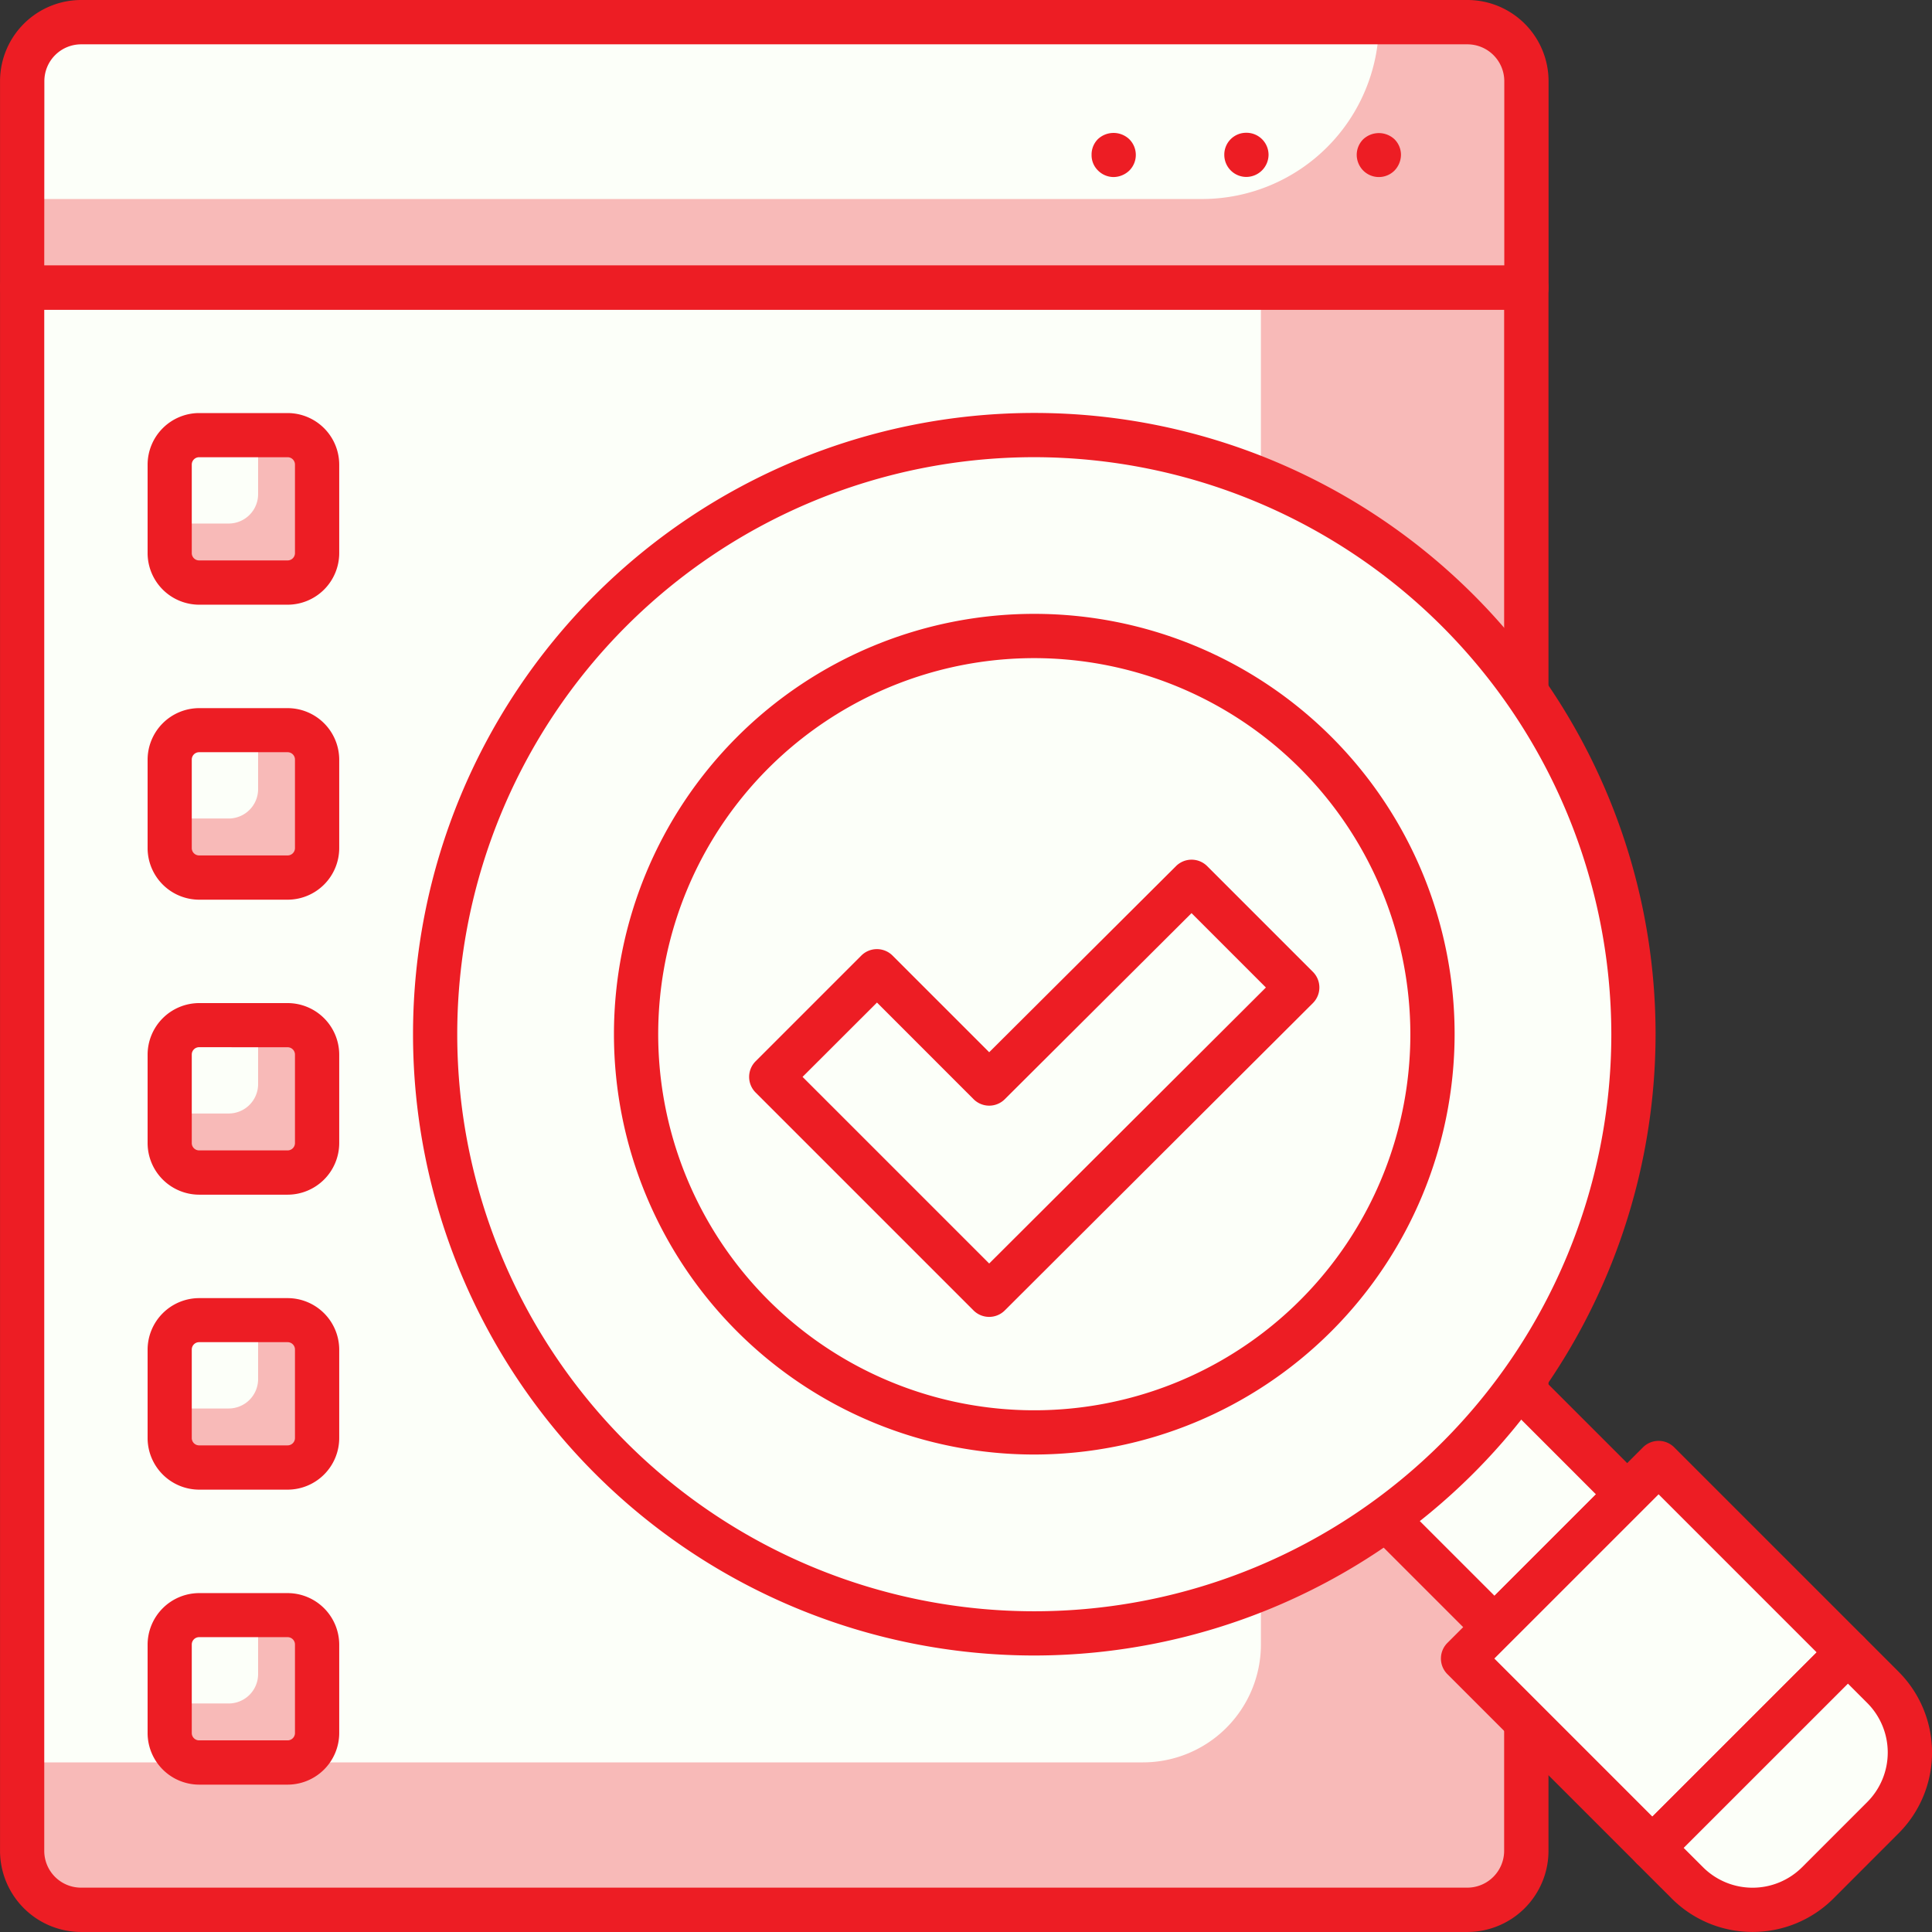
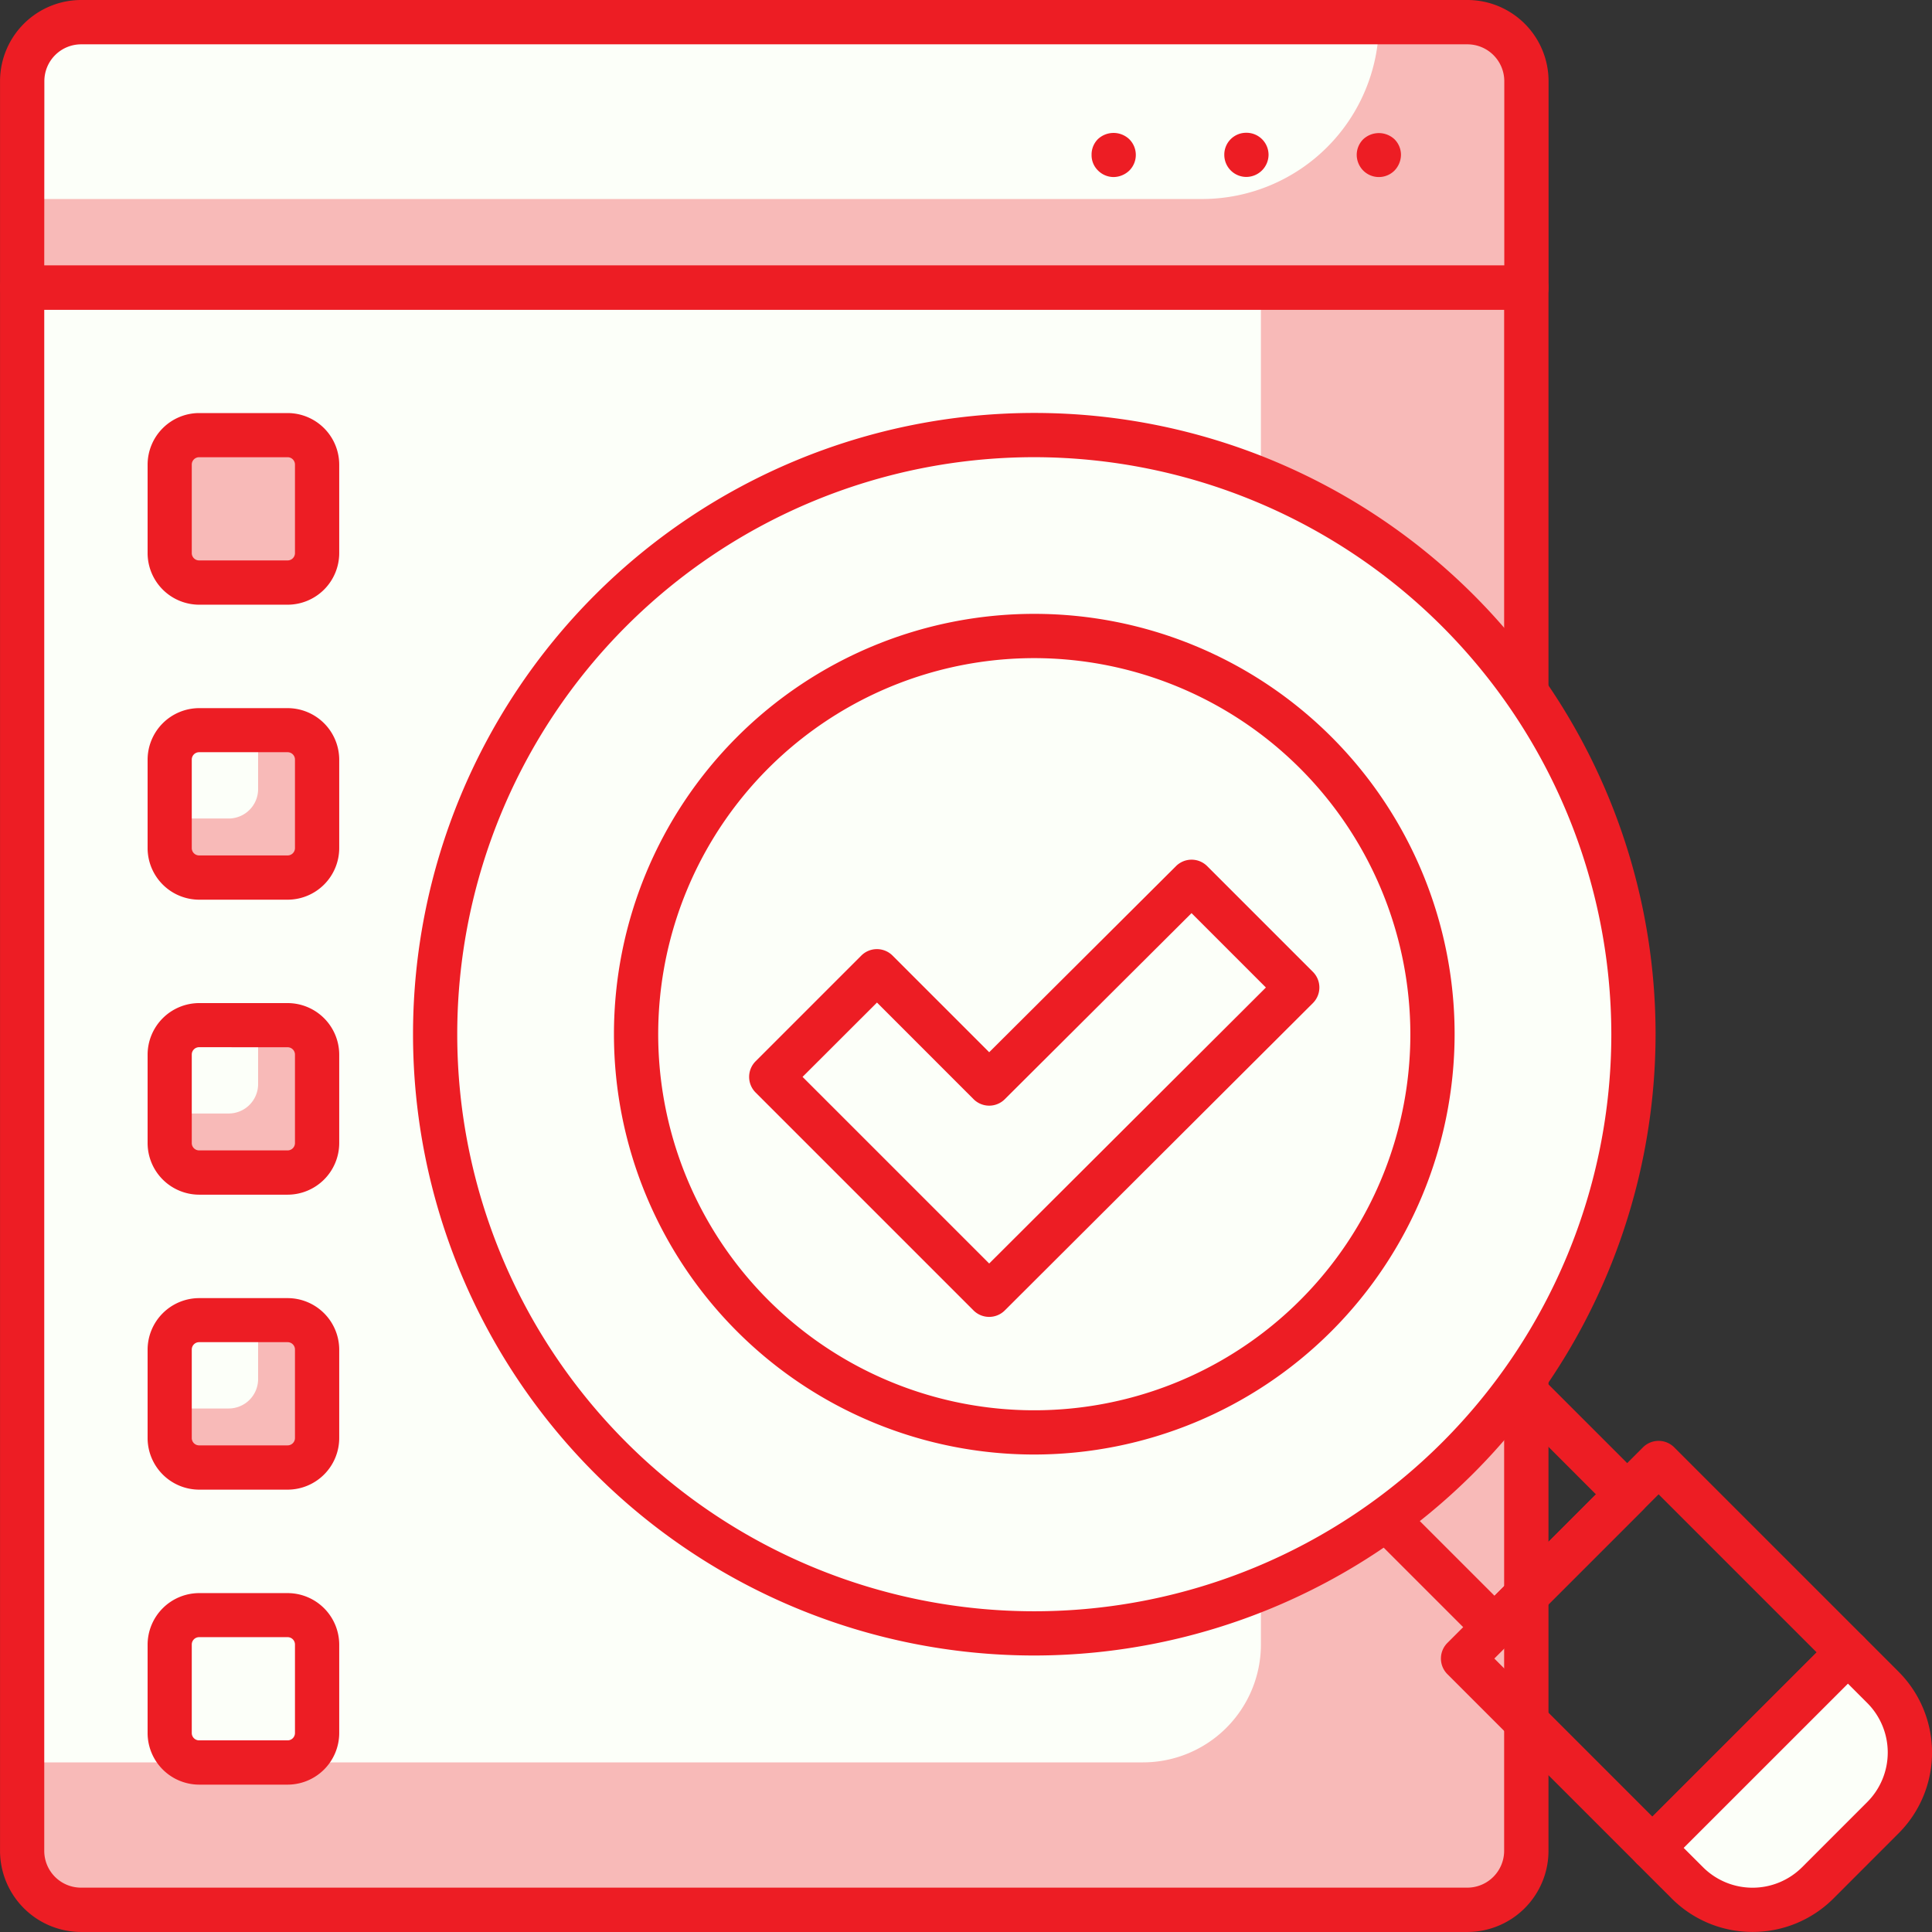
<svg xmlns="http://www.w3.org/2000/svg" width="105" height="104.999" viewBox="0 0 105 104.999">
  <rect x="0" y="0" width="105" height="104.999" fill="#333333" stroke="none" />
  <defs>
    <style>.a{fill:#f8bab8;}.b{fill:#fcfff9;}.c{fill:#ed1d24;}</style>
  </defs>
  <g transform="translate(-1327.189 -483.984)">
    <path class="a" d="M0,0H81.754a0,0,0,0,1,0,0V84.959a3.206,3.206,0,0,1-3.206,3.206H3.206A3.206,3.206,0,0,1,0,84.959V0A0,0,0,0,1,0,0Z" transform="translate(1328.391 499.615)" />
    <path class="a" d="M3.206,0H78.548a3.206,3.206,0,0,1,3.206,3.206V14.429a0,0,0,0,1,0,0H0a0,0,0,0,1,0,0V3.206A3.206,3.206,0,0,1,3.206,0Z" transform="translate(1328.391 485.187)" />
    <path class="b" d="M0,0H67.326a0,0,0,0,1,0,0V73.738a6.412,6.412,0,0,1-6.412,6.412H0a0,0,0,0,1,0,0V0A0,0,0,0,1,0,0Z" transform="translate(1328.391 499.615)" />
    <path class="b" d="M1402.131,485.187H1331.6a3.206,3.206,0,0,0-3.207,3.206V494.8h64.122a9.619,9.619,0,0,0,9.618-9.618Z" />
    <path class="c" d="M1406.94,588.983H1331.6a4.414,4.414,0,0,1-4.409-4.409v-84.96a1.2,1.2,0,0,1,1.2-1.2h81.755a1.2,1.2,0,0,1,1.2,1.2v84.96A4.413,4.413,0,0,1,1406.94,588.983Zm-77.346-88.167v83.758a2,2,0,0,0,2,2h75.342a2.006,2.006,0,0,0,2-2V500.816Z" />
    <path class="c" d="M1410.146,500.816h-81.755a1.2,1.2,0,0,1-1.2-1.2V488.393a4.413,4.413,0,0,1,4.409-4.409h75.342a4.413,4.413,0,0,1,4.408,4.409v11.221A1.2,1.2,0,0,1,1410.146,500.816Zm-80.552-2.4h79.35V488.393a2.006,2.006,0,0,0-2-2H1331.6a2,2,0,0,0-2,2Z" />
    <path class="c" d="M1387.716,493.606a1.2,1.2,0,0,1-.85-.353,1.16,1.16,0,0,1-.352-.85,1.186,1.186,0,0,1,.336-.85,1.241,1.241,0,0,1,1.7-.015,1.2,1.2,0,0,1,.015,1.715A1.256,1.256,0,0,1,1387.716,493.606Z" />
    <path class="c" d="M1393.727,492.4a1.187,1.187,0,0,1,1.185-1.2h0a1.2,1.2,0,0,1,1.22,1.2h0a1.215,1.215,0,0,1-1.22,1.2h0A1.2,1.2,0,0,1,1393.727,492.4Z" />
    <path class="c" d="M1402.126,493.606a1.2,1.2,0,0,1-.849-.353,1.227,1.227,0,0,1-.353-.85,1.2,1.2,0,0,1,.353-.85,1.244,1.244,0,0,1,1.7,0,1.2,1.2,0,0,1,.352.85,1.255,1.255,0,0,1-.352.85A1.2,1.2,0,0,1,1402.126,493.606Z" />
-     <rect class="b" width="10.202" height="10.483" transform="translate(1400.997 565.003) rotate(-45)" />
    <path class="c" d="M1408.41,573.618a1.2,1.2,0,0,1-.85-.352l-7.413-7.413a1.2,1.2,0,0,1,0-1.7l7.214-7.214a1.2,1.2,0,0,1,1.7,0l7.412,7.413a1.2,1.2,0,0,1,0,1.7l-7.213,7.214A1.2,1.2,0,0,1,1408.41,573.618ZM1402.7,565l5.713,5.712,5.513-5.513-5.712-5.713Z" />
-     <rect class="b" width="15.028" height="14.554" transform="matrix(0.707, -0.707, 0.707, 0.707, 1406.703, 574.123)" />
    <path class="c" d="M1416.993,585.615h0a1.2,1.2,0,0,1-.85-.352l-10.29-10.291a1.2,1.2,0,0,1,0-1.7l10.627-10.627a1.2,1.2,0,0,1,1.7,0l10.291,10.292a1.2,1.2,0,0,1,0,1.7l-10.628,10.626A1.2,1.2,0,0,1,1416.993,585.615Zm-8.59-11.493,8.59,8.591,8.928-8.926-8.591-8.591Z" />
    <path class="b" d="M1429.522,582.771l-3.543,3.543a5.011,5.011,0,0,1-7.085,0l-1.9-1.9,10.626-10.626,1.9,1.9A5.011,5.011,0,0,1,1429.522,582.771Z" />
    <path class="c" d="M1422.436,588.98a6.192,6.192,0,0,1-4.392-1.816l-1.9-1.9a1.2,1.2,0,0,1,0-1.7l10.628-10.626a1.2,1.2,0,0,1,.85-.353h0a1.2,1.2,0,0,1,.85.353l1.9,1.9a6.212,6.212,0,0,1,0,8.784l-3.541,3.543A6.2,6.2,0,0,1,1422.436,588.98Zm-3.743-4.567,1.051,1.05a3.811,3.811,0,0,0,5.385,0l3.541-3.542h0a3.81,3.81,0,0,0,0-5.384l-1.049-1.05Z" />
    <path class="b" d="M1383.4,507.629a32.563,32.563,0,1,1-32.563,32.563A32.562,32.562,0,0,1,1383.4,507.629Z" />
    <path class="c" d="M1383.4,573.957a33.765,33.765,0,1,1,33.766-33.765A33.8,33.8,0,0,1,1383.4,573.957Zm0-65.126a31.361,31.361,0,1,0,31.361,31.361A31.4,31.4,0,0,0,1383.4,508.831Z" />
    <path class="c" d="M1383.4,563.034a22.844,22.844,0,1,1,22.844-22.844A22.87,22.87,0,0,1,1383.4,563.034Zm0-43.282a20.439,20.439,0,1,0,20.439,20.438A20.462,20.462,0,0,0,1383.4,519.752Z" />
    <path class="c" d="M1380.947,555.554a1.2,1.2,0,0,1-.85-.352l-11.841-11.841a1.2,1.2,0,0,1,0-1.7l5.742-5.742a1.2,1.2,0,0,1,.85-.352h0a1.2,1.2,0,0,1,.85.352l5.251,5.252,10.15-10.112a1.2,1.2,0,0,1,1.7,0l5.742,5.742a1.2,1.2,0,0,1,0,1.7L1381.8,555.2A1.2,1.2,0,0,1,1380.947,555.554Zm-10.141-13.044,10.143,10.143,15.039-15-4.042-4.042L1381.8,543.721a1.2,1.2,0,0,1-1.7,0l-5.249-5.251Z" />
    <rect class="a" width="8.015" height="8.015" rx="1.603" transform="translate(1336.408 507.631)" />
-     <path class="b" d="M1.6,0H4.809a0,0,0,0,1,0,0V3.206a1.6,1.6,0,0,1-1.6,1.6H0a0,0,0,0,1,0,0V1.6A1.6,1.6,0,0,1,1.6,0Z" transform="translate(1336.408 507.631)" />
    <path class="c" d="M1342.82,516.848h-4.809a2.808,2.808,0,0,1-2.8-2.8v-4.809a2.809,2.809,0,0,1,2.8-2.806h4.809a2.809,2.809,0,0,1,2.805,2.806v4.809A2.808,2.808,0,0,1,1342.82,516.848Zm-4.809-8.015a.4.4,0,0,0-.4.4v4.809a.4.4,0,0,0,.4.4h4.809a.4.4,0,0,0,.4-.4v-4.809a.4.4,0,0,0-.4-.4Z" />
    <rect class="a" width="8.015" height="8.015" rx="1.603" transform="translate(1336.408 523.662)" />
    <path class="b" d="M1.6,0H4.809a0,0,0,0,1,0,0V3.206a1.6,1.6,0,0,1-1.6,1.6H0a0,0,0,0,1,0,0V1.6A1.6,1.6,0,0,1,1.6,0Z" transform="translate(1336.408 523.662)" />
    <path class="c" d="M1342.82,532.88h-4.809a2.808,2.808,0,0,1-2.8-2.8v-4.81a2.808,2.808,0,0,1,2.8-2.8h4.809a2.808,2.808,0,0,1,2.805,2.8v4.81A2.808,2.808,0,0,1,1342.82,532.88Zm-4.809-8.015a.4.4,0,0,0-.4.4v4.81a.4.4,0,0,0,.4.4h4.809a.4.4,0,0,0,.4-.4v-4.81a.4.4,0,0,0-.4-.4Z" />
    <rect class="a" width="8.015" height="8.015" rx="1.603" transform="translate(1336.408 539.694)" />
    <path class="b" d="M1.6,0H4.809a0,0,0,0,1,0,0V3.206a1.6,1.6,0,0,1-1.6,1.6H0a0,0,0,0,1,0,0V1.6A1.6,1.6,0,0,1,1.6,0Z" transform="translate(1336.408 539.694)" />
    <path class="c" d="M1342.82,548.912h-4.809a2.809,2.809,0,0,1-2.8-2.806V541.3a2.808,2.808,0,0,1,2.8-2.8h4.809a2.808,2.808,0,0,1,2.805,2.8v4.809A2.809,2.809,0,0,1,1342.82,548.912Zm-4.809-8.015a.4.4,0,0,0-.4.4v4.809a.4.4,0,0,0,.4.4h4.809a.4.4,0,0,0,.4-.4V541.3a.4.4,0,0,0-.4-.4Z" />
    <rect class="a" width="8.015" height="8.015" rx="1.603" transform="translate(1336.408 555.726)" />
    <path class="b" d="M1.6,0H4.809a0,0,0,0,1,0,0V3.206a1.6,1.6,0,0,1-1.6,1.6H0a0,0,0,0,1,0,0V1.6A1.6,1.6,0,0,1,1.6,0Z" transform="translate(1336.408 555.726)" />
    <path class="c" d="M1342.82,564.943h-4.809a2.808,2.808,0,0,1-2.8-2.8v-4.809a2.808,2.808,0,0,1,2.8-2.8h4.809a2.808,2.808,0,0,1,2.805,2.8v4.809A2.808,2.808,0,0,1,1342.82,564.943Zm-4.809-8.015a.4.4,0,0,0-.4.4v4.809a.4.4,0,0,0,.4.4h4.809a.4.4,0,0,0,.4-.4v-4.809a.4.4,0,0,0-.4-.4Z" />
-     <rect class="a" width="8.015" height="8.015" rx="1.603" transform="translate(1336.408 571.758)" />
    <path class="b" d="M1.6,0H4.809a0,0,0,0,1,0,0V3.206a1.6,1.6,0,0,1-1.6,1.6H0a0,0,0,0,1,0,0V1.6A1.6,1.6,0,0,1,1.6,0Z" transform="translate(1336.408 571.758)" />
    <path class="c" d="M1342.82,580.975h-4.809a2.808,2.808,0,0,1-2.8-2.8v-4.809a2.808,2.808,0,0,1,2.8-2.8h4.809a2.808,2.808,0,0,1,2.805,2.8v4.809A2.808,2.808,0,0,1,1342.82,580.975Zm-4.809-8.015a.4.4,0,0,0-.4.4v4.809a.4.4,0,0,0,.4.4h4.809a.4.4,0,0,0,.4-.4v-4.809a.4.4,0,0,0-.4-.4Z" />
  </g>
</svg>